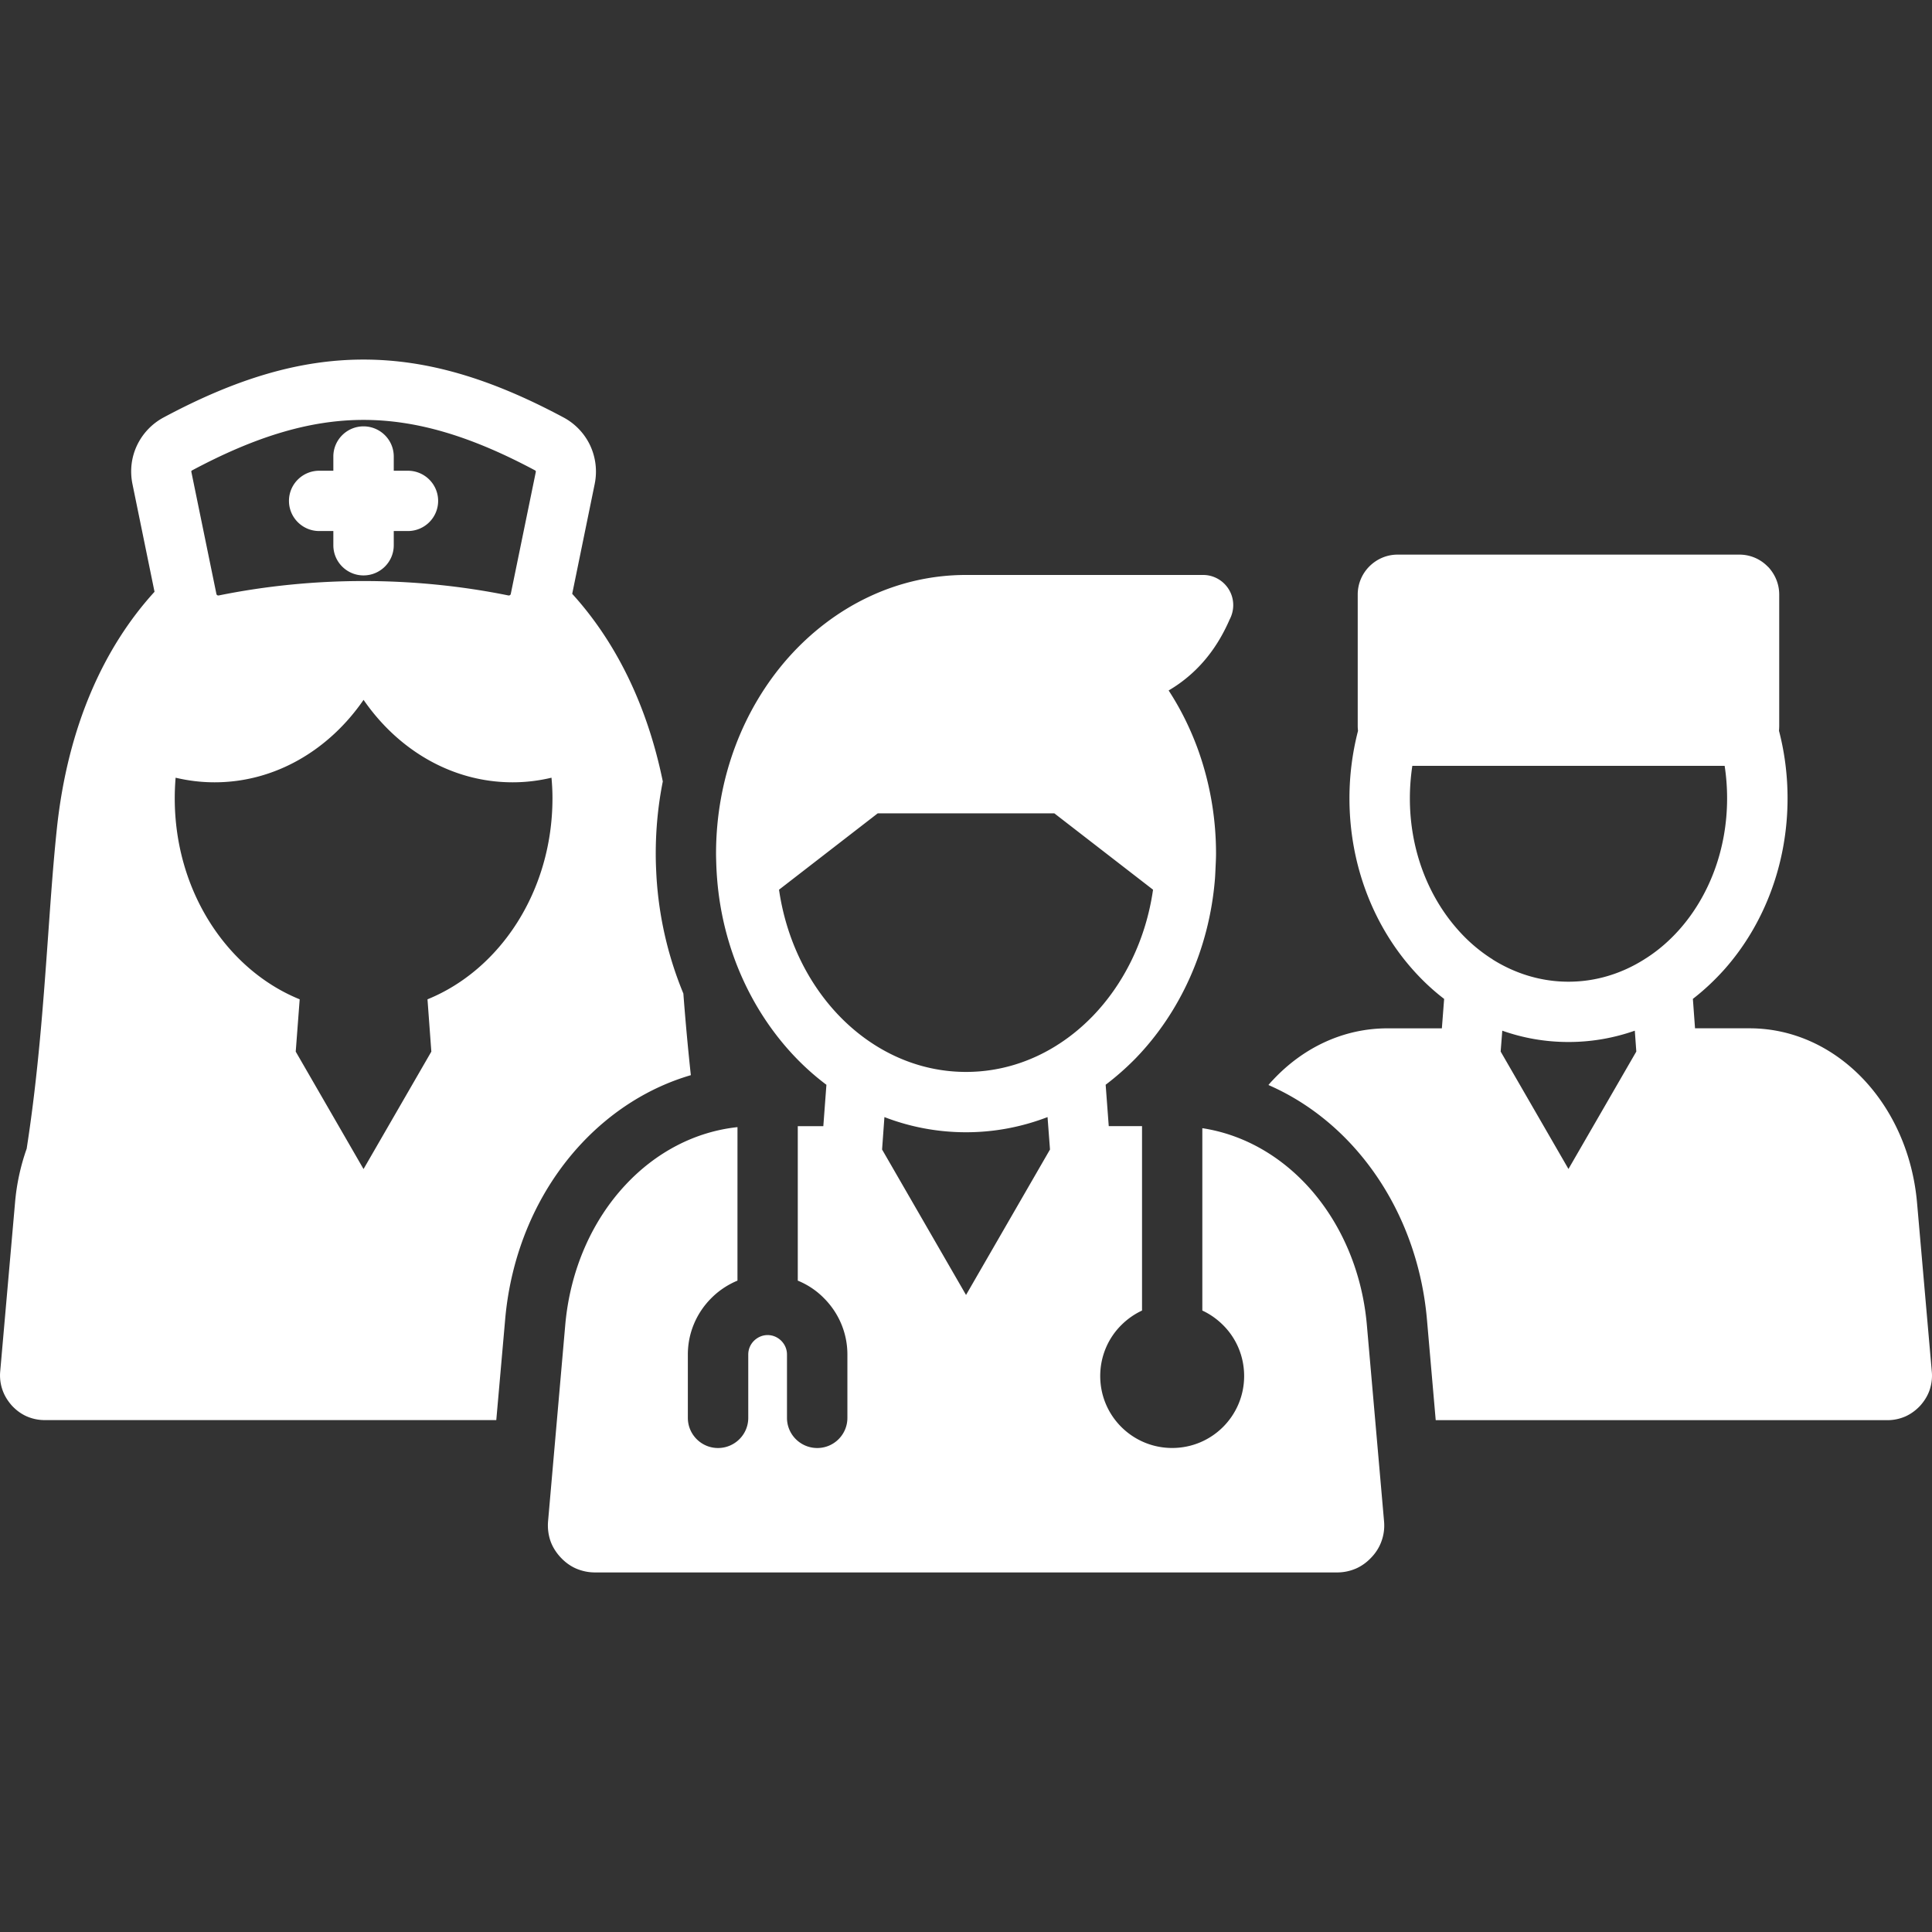
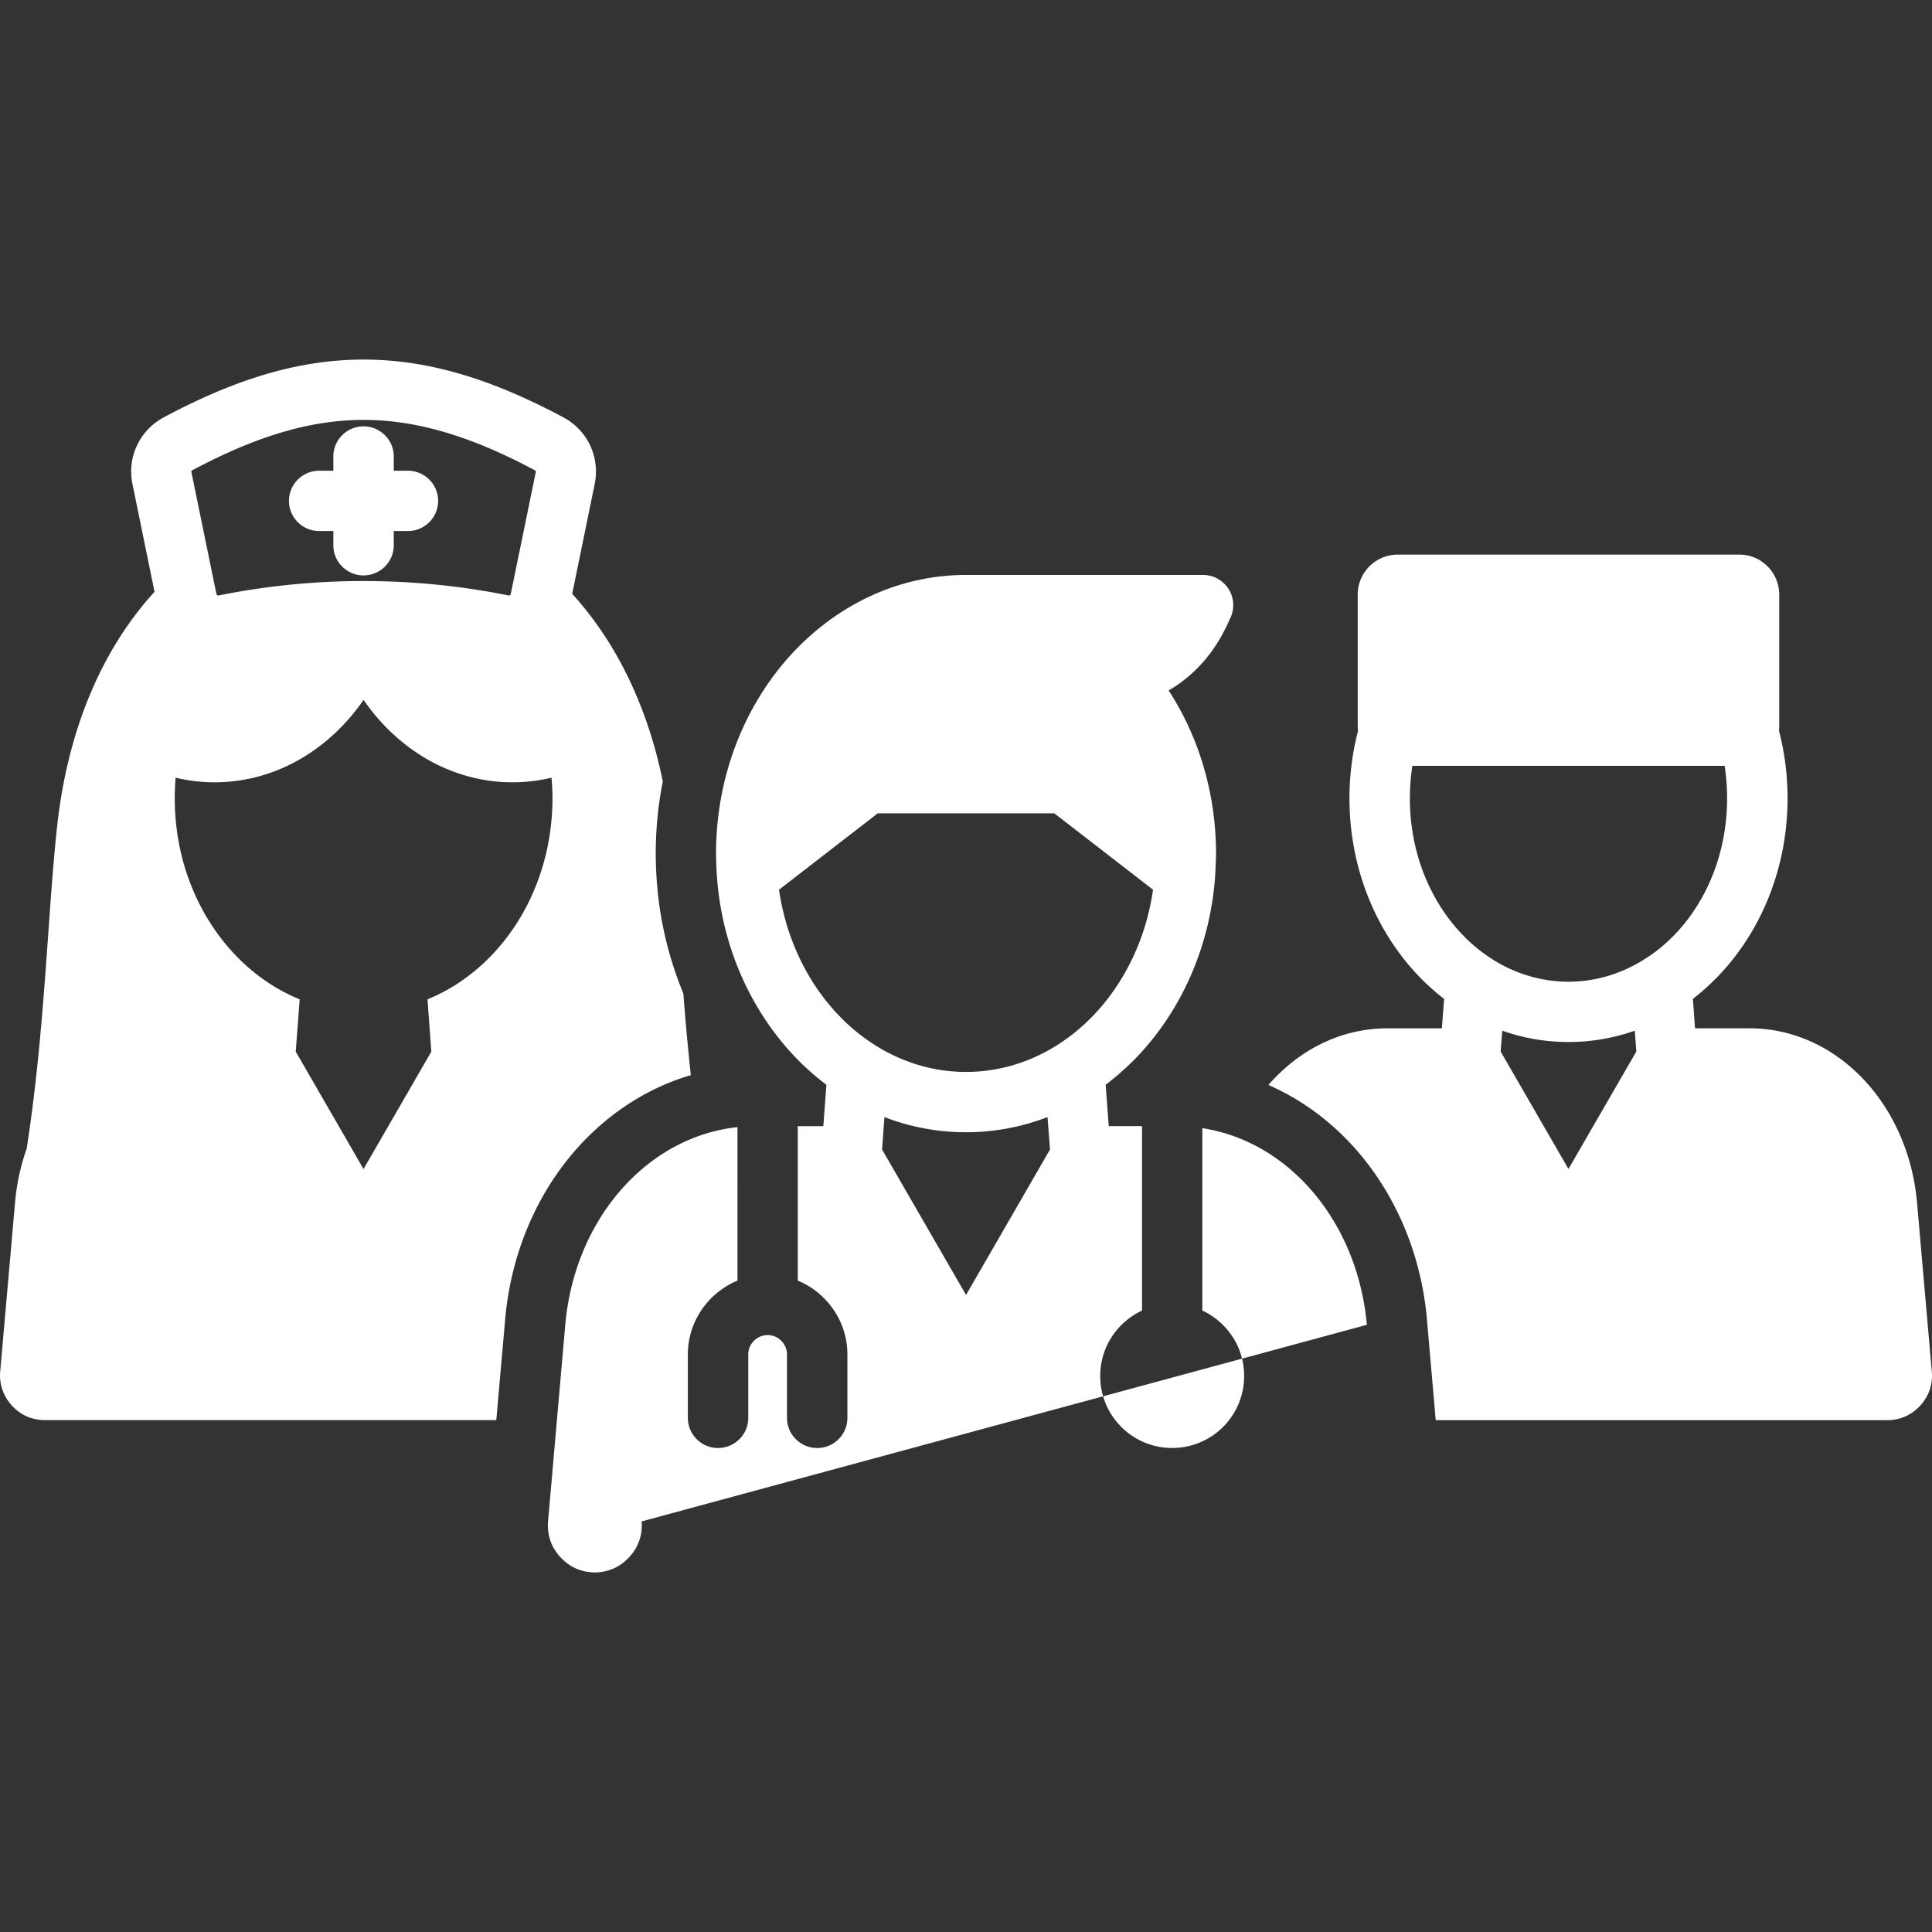
<svg xmlns="http://www.w3.org/2000/svg" version="1.1" width="100" height="100" x="0" y="0" viewBox="0 0 512 512" style="enable-background:new 0 0 512 512" xml:space="preserve" class="">
  <rect x="0" y="0" width="512" height="512" fill="#333333" stroke="none" />
  <g>
-     <path d="M183.08 284.93c-.79-7.34-1.45-14.57-1.98-21.63a96.035 96.035 0 0 1-7-29.17c-.11-1.3-.17-2.61-.23-3.91-.06-1.33-.09-2.66-.09-4 0-6.43.62-12.87 1.87-19.13-4.28-20.92-12.9-37.5-24.01-49.72l5.95-29.06c.74-3.57.26-7.14-1.19-10.26a16.302 16.302 0 0 0-7.17-7.48c-19.08-10.2-35.89-15.28-52.89-15.28-16.98 0-33.79 5.07-52.87 15.28-3.23 1.7-5.7 4.37-7.17 7.48s-1.93 6.69-1.19 10.26l5.84 28.52c-13.29 14.57-22.99 35.46-25.88 62.76-.99 9.38-1.64 18.88-2.35 28.83-1.25 17.46-2.61 36.28-5.56 55.39l-.09.6a57.46 57.46 0 0 0-3.09 14.37L.05 363.5c-.14 1.64.06 3.26.6 4.82.51 1.5 1.36 2.89 2.49 4.17 1.16 1.25 2.47 2.21 3.94 2.86 1.5.65 3.09.99 4.76.99h119.68l2.35-26.65c1.5-17.26 8.33-33.93 20.24-46.66 7.99-8.52 17.91-14.87 28.97-18.1zM50.73 124.8c.03-.06.11-.11.23-.17 16.67-8.9 31.12-13.35 45.38-13.35 14.29 0 28.74 4.45 45.41 13.35.11.06.17.11.2.17.06.08.06.2.03.34l-6.63 32.31c-.03.11-.11.2-.23.28-.09.06-.23.08-.34.08-12.53-2.55-25.54-3.83-38.44-3.83-12.87 0-25.88 1.28-38.41 3.83-.11 0-.26-.03-.37-.08a.608.608 0 0 1-.2-.28l-6.63-32.31a.643.643 0 0 1 0-.34zm62.56 140.03 1.02 13.86-17.97 31.12-17.97-31.12 1.05-13.86c-19.3-7.85-33.11-28.74-33.11-53.26 0-1.84.08-3.66.23-5.47 3.34.79 6.77 1.22 10.32 1.22 16.04 0 30.33-8.56 39.49-21.85 9.16 13.29 23.44 21.85 39.51 21.85 3.54 0 6.97-.43 10.29-1.22.17 1.81.26 3.63.26 5.47-.01 24.52-13.82 45.41-33.12 53.26zm398.66 98.67-3.91-44.73c-1.13-12.93-6.32-24.32-14.03-32.57-8.02-8.56-18.68-13.69-30.36-13.69H449.2l-.57-7.8c3-2.32 5.81-4.96 8.39-7.85 10.32-11.65 16.7-27.67 16.7-45.3 0-6.21-.79-12.22-2.27-17.89.03-.43.06-.85.06-1.28v-34.84c0-2.49-.88-4.79-2.32-6.6-.23-.31-.48-.6-.77-.85a10.43 10.43 0 0 0-7.46-3.12h-90.6c-2.89 0-5.53 1.19-7.46 3.12-1.9 1.9-3.09 4.54-3.09 7.46v34.84c0 .43.03.85.08 1.28a71.295 71.295 0 0 0-2.27 17.89c0 17.63 6.38 33.65 16.7 45.3 2.55 2.89 5.36 5.53 8.39 7.85l-.6 7.8H367.7c-11.71 0-22.37 5.13-30.36 13.69-.43.43-.82.88-1.19 1.33 8.19 3.57 15.56 8.87 21.77 15.51 11.88 12.73 18.74 29.4 20.24 46.66l2.32 26.65h119.71c1.67 0 3.26-.34 4.76-.99 1.45-.65 2.78-1.62 3.94-2.86 1.13-1.28 1.98-2.66 2.49-4.17.52-1.58.72-3.19.57-4.84zm-96.29-53.71-17.97-31.12.43-5.53c5.53 1.96 11.42 3 17.55 3s12.02-1.05 17.57-3l.4 5.53zm20.69-55.93c-.23.14-.45.28-.68.43-5.95 3.74-12.76 5.87-20.01 5.87-7.23 0-14.06-2.13-20.01-5.84-.2-.17-.45-.31-.68-.45a42.368 42.368 0 0 1-8.7-7.57c-7.8-8.82-12.64-21.09-12.64-34.72 0-2.95.23-5.81.65-8.62h82.77c.43 2.81.65 5.67.65 8.62 0 13.63-4.82 25.91-12.61 34.72-2.61 2.94-5.53 5.49-8.74 7.56zM76.58 132.74c0-4.42 3.6-7.99 8.02-7.99h3.74v-3.77c0-4.42 3.6-7.99 7.99-7.99 4.42 0 8.02 3.57 8.02 7.99v3.77h3.74c4.42 0 8.02 3.57 8.02 7.99s-3.6 7.99-8.02 7.99h-3.74v3.77c0 4.42-3.6 7.99-8.02 7.99-4.39 0-7.99-3.57-7.99-7.99v-3.77H84.6c-4.42 0-8.02-3.57-8.02-7.99zm285.65 218.35c-1.3-14.71-7.23-27.72-15.99-37.11-7.51-8.02-17.04-13.38-27.61-15v48.33c2.07.96 3.91 2.27 5.5 3.86 3.46 3.43 5.58 8.22 5.58 13.49s-2.13 10.03-5.58 13.49c-3.46 3.46-8.22 5.58-13.49 5.58s-10.03-2.13-13.49-5.58c-3.46-3.46-5.58-8.22-5.58-13.49s2.13-10.06 5.58-13.49c1.59-1.59 3.43-2.89 5.5-3.86v-48.87h-8.82l-.82-10.97a72.49 72.49 0 0 0 7.97-7.03c11.71-12.1 19.5-28.86 21-47.59.06-.79.11-1.87.17-3.32.08-1.47.11-2.61.11-3.32 0-9.86-1.76-19.33-4.93-27.98-2.01-5.44-4.56-10.54-7.63-15.25a36.8 36.8 0 0 0 5.47-3.91c4.39-3.77 7.99-8.67 10.69-14.88.6-1.13.96-2.44.96-3.83 0-4.42-3.6-7.99-7.99-7.99h-62.82c-18.45 0-35.12 8.42-47.17 22-11.79 13.35-19.08 31.66-19.08 51.85 0 .71.03 1.84.08 3.32.06 1.45.14 2.55.2 3.32 1.47 18.74 9.3 35.49 21 47.59 2.47 2.55 5.13 4.9 7.97 7.03l-.82 10.97h-6.77v40.93c2.64 1.08 4.99 2.66 6.94 4.65 3.83 3.83 6.21 9.1 6.21 14.94v16.78c0 4.42-3.57 7.99-7.99 7.99s-8.02-3.57-8.02-7.99v-16.78c0-1.42-.57-2.69-1.5-3.63-.94-.94-2.21-1.53-3.63-1.53s-2.69.6-3.63 1.53c-.94.94-1.5 2.21-1.5 3.63v16.78c0 4.42-3.6 7.99-8.02 7.99-4.39 0-7.99-3.57-7.99-7.99v-16.78c0-5.84 2.38-11.11 6.21-14.94 1.96-1.98 4.34-3.57 6.94-4.65V298.7c-11.37 1.22-21.69 6.75-29.65 15.28-8.79 9.38-14.68 22.39-15.99 37.11l-4.56 52.1c-.14 1.73.06 3.43.6 5.07.54 1.59 1.45 3.06 2.64 4.37 1.22 1.33 2.61 2.35 4.14 3.03 1.59.68 3.26 1.05 5.02 1.05H354.4c1.73 0 3.43-.37 4.99-1.05 1.53-.68 2.92-1.7 4.14-3.03 1.22-1.3 2.1-2.78 2.64-4.37.57-1.64.77-3.35.62-5.07zm-106.22-7.91-22.25-38.55.62-8.59c6.77 2.61 14.06 4.02 21.63 4.02s14.83-1.42 21.6-4.02l.65 8.59zm24.64-66.53c-.17.11-.34.2-.48.31-7.17 4.54-15.42 7.11-24.15 7.11-8.76 0-16.98-2.58-24.15-7.11l-.48-.31c-3.2-2.07-6.18-4.54-8.9-7.34-8.31-8.59-14.12-20.3-16.04-33.53l26.16-20.24h46.8l26.16 20.24c-1.9 13.24-7.71 24.94-16.02 33.53-2.72 2.8-5.7 5.27-8.9 7.34z" fill="#ffffff" opacity="1" data-original="#000000" />
+     <path d="M183.08 284.93c-.79-7.34-1.45-14.57-1.98-21.63a96.035 96.035 0 0 1-7-29.17c-.11-1.3-.17-2.61-.23-3.91-.06-1.33-.09-2.66-.09-4 0-6.43.62-12.87 1.87-19.13-4.28-20.92-12.9-37.5-24.01-49.72l5.95-29.06c.74-3.57.26-7.14-1.19-10.26a16.302 16.302 0 0 0-7.17-7.48c-19.08-10.2-35.89-15.28-52.89-15.28-16.98 0-33.79 5.07-52.87 15.28-3.23 1.7-5.7 4.37-7.17 7.48s-1.93 6.69-1.19 10.26l5.84 28.52c-13.29 14.57-22.99 35.46-25.88 62.76-.99 9.38-1.64 18.88-2.35 28.83-1.25 17.46-2.61 36.28-5.56 55.39l-.09.6a57.46 57.46 0 0 0-3.09 14.37L.05 363.5c-.14 1.64.06 3.26.6 4.82.51 1.5 1.36 2.89 2.49 4.17 1.16 1.25 2.47 2.21 3.94 2.86 1.5.65 3.09.99 4.76.99h119.68l2.35-26.65c1.5-17.26 8.33-33.93 20.24-46.66 7.99-8.52 17.91-14.87 28.97-18.1zM50.73 124.8c.03-.06.11-.11.23-.17 16.67-8.9 31.12-13.35 45.38-13.35 14.29 0 28.74 4.45 45.41 13.35.11.06.17.11.2.17.06.08.06.2.03.34l-6.63 32.31c-.03.11-.11.2-.23.28-.09.06-.23.08-.34.08-12.53-2.55-25.54-3.83-38.44-3.83-12.87 0-25.88 1.28-38.41 3.83-.11 0-.26-.03-.37-.08a.608.608 0 0 1-.2-.28l-6.63-32.31a.643.643 0 0 1 0-.34zm62.56 140.03 1.02 13.86-17.97 31.12-17.97-31.12 1.05-13.86c-19.3-7.85-33.11-28.74-33.11-53.26 0-1.84.08-3.66.23-5.47 3.34.79 6.77 1.22 10.32 1.22 16.04 0 30.33-8.56 39.49-21.85 9.16 13.29 23.44 21.85 39.51 21.85 3.54 0 6.97-.43 10.29-1.22.17 1.81.26 3.63.26 5.47-.01 24.52-13.82 45.41-33.12 53.26zm398.66 98.67-3.91-44.73c-1.13-12.93-6.32-24.32-14.03-32.57-8.02-8.56-18.68-13.69-30.36-13.69H449.2l-.57-7.8c3-2.32 5.81-4.96 8.39-7.85 10.32-11.65 16.7-27.67 16.7-45.3 0-6.21-.79-12.22-2.27-17.89.03-.43.06-.85.06-1.28v-34.84c0-2.49-.88-4.79-2.32-6.6-.23-.31-.48-.6-.77-.85a10.43 10.43 0 0 0-7.46-3.12h-90.6c-2.89 0-5.53 1.19-7.46 3.12-1.9 1.9-3.09 4.54-3.09 7.46v34.84c0 .43.03.85.08 1.28a71.295 71.295 0 0 0-2.27 17.89c0 17.63 6.38 33.65 16.7 45.3 2.55 2.89 5.36 5.53 8.39 7.85l-.6 7.8H367.7c-11.71 0-22.37 5.13-30.36 13.69-.43.43-.82.88-1.19 1.33 8.19 3.57 15.56 8.87 21.77 15.51 11.88 12.73 18.74 29.4 20.24 46.66l2.32 26.65h119.71c1.67 0 3.26-.34 4.76-.99 1.45-.65 2.78-1.62 3.94-2.86 1.13-1.28 1.98-2.66 2.49-4.17.52-1.58.72-3.19.57-4.84zm-96.29-53.71-17.97-31.12.43-5.53c5.53 1.96 11.42 3 17.55 3s12.02-1.05 17.57-3l.4 5.53zm20.69-55.93c-.23.14-.45.28-.68.43-5.95 3.74-12.76 5.87-20.01 5.87-7.23 0-14.06-2.13-20.01-5.84-.2-.17-.45-.31-.68-.45a42.368 42.368 0 0 1-8.7-7.57c-7.8-8.82-12.64-21.09-12.64-34.72 0-2.95.23-5.81.65-8.62h82.77c.43 2.81.65 5.67.65 8.62 0 13.63-4.82 25.91-12.61 34.72-2.61 2.94-5.53 5.49-8.74 7.56zM76.58 132.74c0-4.42 3.6-7.99 8.02-7.99h3.74v-3.77c0-4.42 3.6-7.99 7.99-7.99 4.42 0 8.02 3.57 8.02 7.99v3.77h3.74c4.42 0 8.02 3.57 8.02 7.99s-3.6 7.99-8.02 7.99h-3.74v3.77c0 4.42-3.6 7.99-8.02 7.99-4.39 0-7.99-3.57-7.99-7.99v-3.77H84.6c-4.42 0-8.02-3.57-8.02-7.99zm285.65 218.35c-1.3-14.71-7.23-27.72-15.99-37.11-7.51-8.02-17.04-13.38-27.61-15v48.33c2.07.96 3.91 2.27 5.5 3.86 3.46 3.43 5.58 8.22 5.58 13.49s-2.13 10.03-5.58 13.49c-3.46 3.46-8.22 5.58-13.49 5.58s-10.03-2.13-13.49-5.58c-3.46-3.46-5.58-8.22-5.58-13.49s2.13-10.06 5.58-13.49c1.59-1.59 3.43-2.89 5.5-3.86v-48.87h-8.82l-.82-10.97a72.49 72.49 0 0 0 7.97-7.03c11.71-12.1 19.5-28.86 21-47.59.06-.79.11-1.87.17-3.32.08-1.47.11-2.61.11-3.32 0-9.86-1.76-19.33-4.93-27.98-2.01-5.44-4.56-10.54-7.63-15.25a36.8 36.8 0 0 0 5.47-3.91c4.39-3.77 7.99-8.67 10.69-14.88.6-1.13.96-2.44.96-3.83 0-4.42-3.6-7.99-7.99-7.99h-62.82c-18.45 0-35.12 8.42-47.17 22-11.79 13.35-19.08 31.66-19.08 51.85 0 .71.03 1.84.08 3.32.06 1.45.14 2.55.2 3.32 1.47 18.74 9.3 35.49 21 47.59 2.47 2.55 5.13 4.9 7.97 7.03l-.82 10.97h-6.77v40.93c2.64 1.08 4.99 2.66 6.94 4.65 3.83 3.83 6.21 9.1 6.21 14.94v16.78c0 4.42-3.57 7.99-7.99 7.99s-8.02-3.57-8.02-7.99v-16.78c0-1.42-.57-2.69-1.5-3.63-.94-.94-2.21-1.53-3.63-1.53s-2.69.6-3.63 1.53c-.94.94-1.5 2.21-1.5 3.63v16.78c0 4.42-3.6 7.99-8.02 7.99-4.39 0-7.99-3.57-7.99-7.99v-16.78c0-5.84 2.38-11.11 6.21-14.94 1.96-1.98 4.34-3.57 6.94-4.65V298.7c-11.37 1.22-21.69 6.75-29.65 15.28-8.79 9.38-14.68 22.39-15.99 37.11l-4.56 52.1c-.14 1.73.06 3.43.6 5.07.54 1.59 1.45 3.06 2.64 4.37 1.22 1.33 2.61 2.35 4.14 3.03 1.59.68 3.26 1.05 5.02 1.05c1.73 0 3.43-.37 4.99-1.05 1.53-.68 2.92-1.7 4.14-3.03 1.22-1.3 2.1-2.78 2.64-4.37.57-1.64.77-3.35.62-5.07zm-106.22-7.91-22.25-38.55.62-8.59c6.77 2.61 14.06 4.02 21.63 4.02s14.83-1.42 21.6-4.02l.65 8.59zm24.64-66.53c-.17.11-.34.2-.48.31-7.17 4.54-15.42 7.11-24.15 7.11-8.76 0-16.98-2.58-24.15-7.11l-.48-.31c-3.2-2.07-6.18-4.54-8.9-7.34-8.31-8.59-14.12-20.3-16.04-33.53l26.16-20.24h46.8l26.16 20.24c-1.9 13.24-7.71 24.94-16.02 33.53-2.72 2.8-5.7 5.27-8.9 7.34z" fill="#ffffff" opacity="1" data-original="#000000" />
  </g>
</svg>